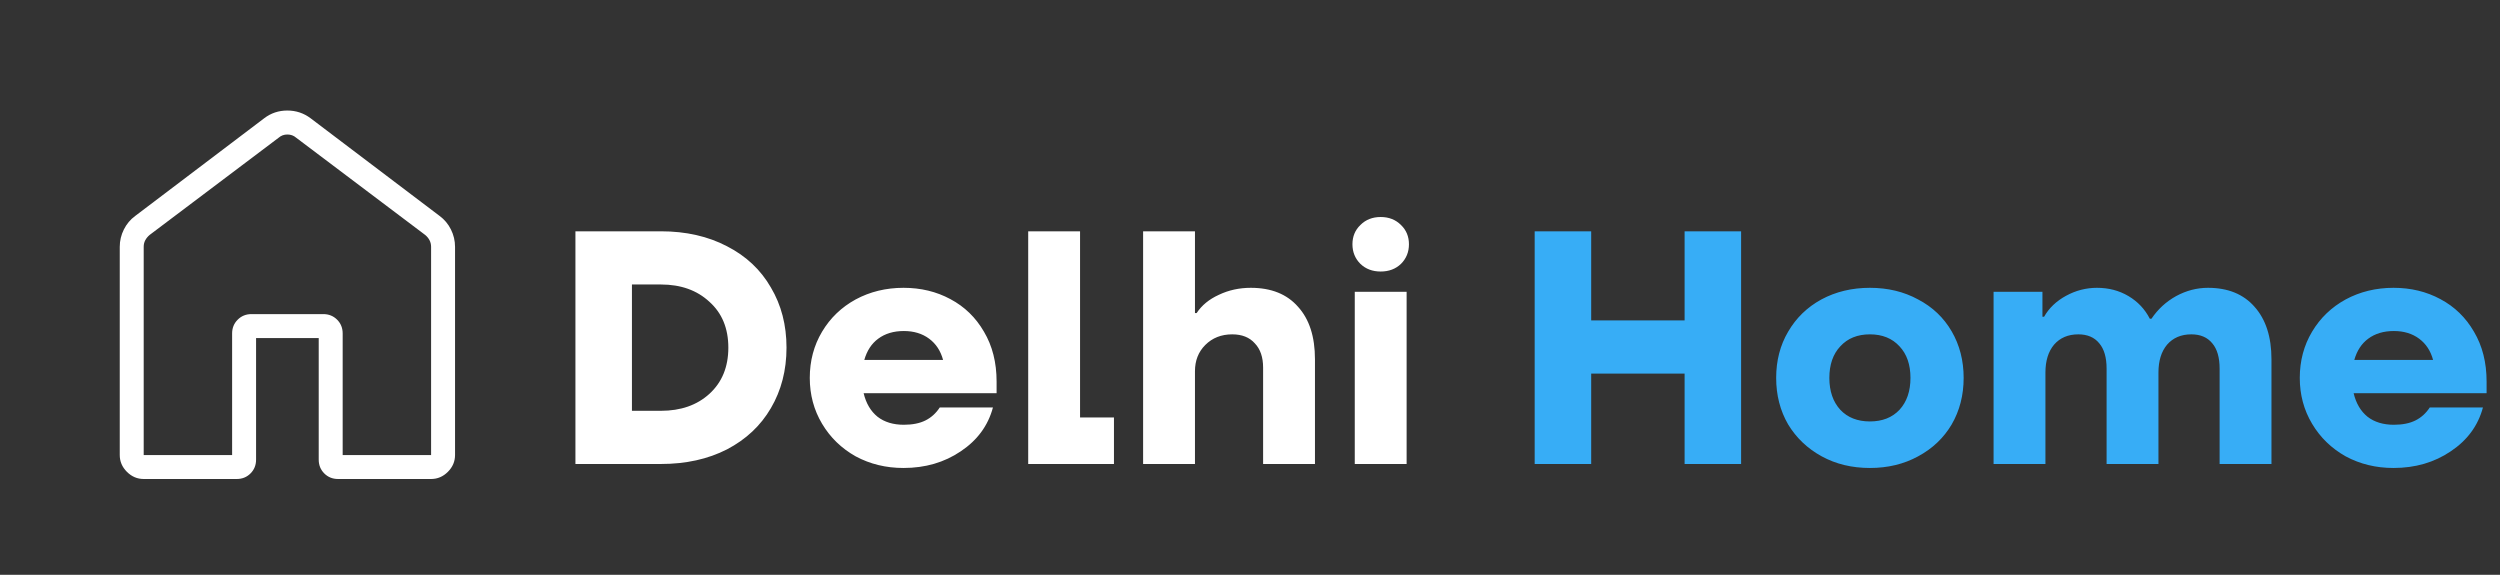
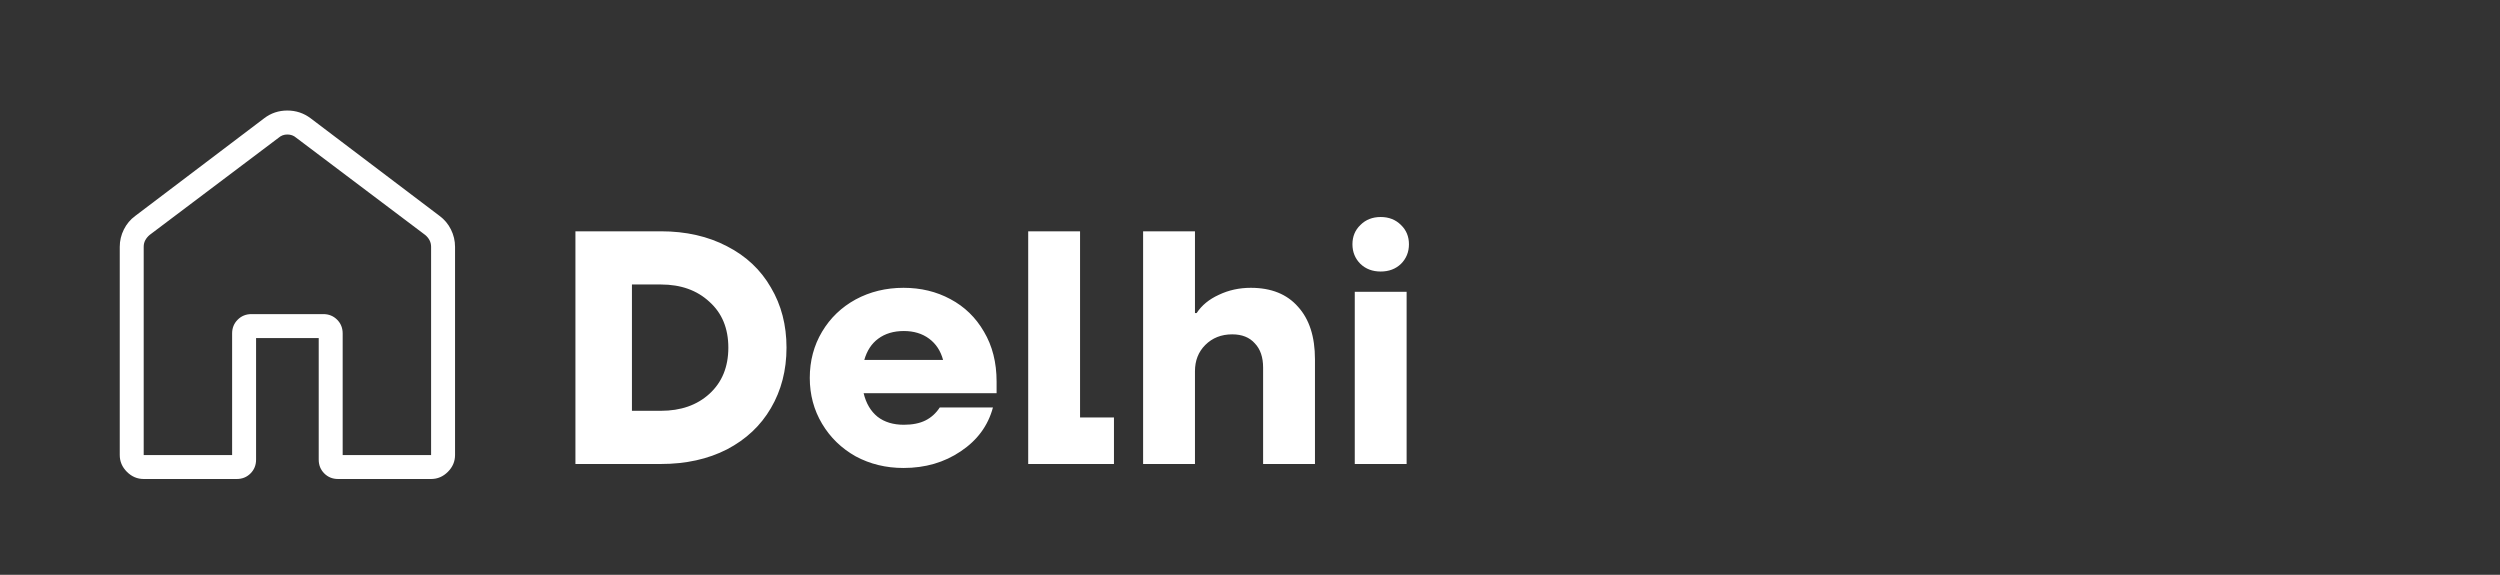
<svg xmlns="http://www.w3.org/2000/svg" width="361" height="83" viewBox="0 0 361 83" fill="none">
  <rect x="0" y="0" width="361" height="83" fill="#333333" stroke="none" />
  <path d="M83.092 67V33.4H95.428C99.044 33.4 102.228 34.12 104.98 35.56C107.732 36.968 109.844 38.952 111.316 41.512C112.82 44.04 113.572 46.936 113.572 50.2C113.572 53.464 112.82 56.376 111.316 58.936C109.844 61.464 107.732 63.448 104.98 64.888C102.228 66.296 99.044 67 95.428 67H83.092ZM95.428 59.32C98.308 59.32 100.644 58.504 102.436 56.872C104.26 55.208 105.172 52.984 105.172 50.2C105.172 47.416 104.26 45.208 102.436 43.576C100.644 41.912 98.308 41.08 95.428 41.08H91.252V59.32H95.428ZM143.908 56.776H124.708C125.06 58.248 125.732 59.384 126.724 60.184C127.716 60.952 128.98 61.336 130.516 61.336C131.764 61.336 132.804 61.128 133.636 60.712C134.468 60.296 135.156 59.672 135.7 58.84H143.38C142.676 61.464 141.124 63.576 138.724 65.176C136.356 66.776 133.604 67.576 130.468 67.576C127.94 67.576 125.636 67.016 123.556 65.896C121.508 64.744 119.892 63.176 118.708 61.192C117.524 59.208 116.932 57 116.932 54.568C116.932 52.104 117.524 49.88 118.708 47.896C119.892 45.912 121.508 44.36 123.556 43.24C125.636 42.12 127.94 41.56 130.468 41.56C132.964 41.56 135.22 42.104 137.236 43.192C139.284 44.28 140.9 45.848 142.084 47.896C143.3 49.944 143.908 52.344 143.908 55.096V56.776ZM130.516 47.8C129.044 47.8 127.812 48.168 126.82 48.904C125.86 49.608 125.188 50.632 124.804 51.976H136.18C135.828 50.664 135.156 49.64 134.164 48.904C133.172 48.168 131.956 47.8 130.516 47.8ZM160.856 67H148.472V33.4H155.96V60.28H160.856V67ZM165.065 67V33.4H172.553V45.208H172.793C173.529 44.088 174.601 43.208 176.009 42.568C177.417 41.896 178.953 41.56 180.617 41.56C183.561 41.56 185.833 42.472 187.433 44.296C189.065 46.088 189.881 48.616 189.881 51.88V67H182.393V53.08C182.393 51.576 181.993 50.408 181.193 49.576C180.425 48.712 179.337 48.28 177.929 48.28C176.361 48.28 175.065 48.792 174.041 49.816C173.049 50.808 172.553 52.072 172.553 53.608V67H165.065ZM203.116 67H195.628V42.136H203.116V67ZM199.372 39.208C198.188 39.208 197.212 38.84 196.444 38.104C195.676 37.336 195.292 36.392 195.292 35.272C195.292 34.152 195.676 33.224 196.444 32.488C197.212 31.72 198.188 31.336 199.372 31.336C200.556 31.336 201.532 31.72 202.3 32.488C203.068 33.224 203.452 34.152 203.452 35.272C203.452 36.392 203.068 37.336 202.3 38.104C201.532 38.84 200.556 39.208 199.372 39.208Z" fill="white" />
-   <path d="M243.256 46.264V33.4H251.416V67H243.256V53.944H229.768V67H221.608V33.4H229.768V46.264H243.256ZM270.015 67.576C267.423 67.576 265.103 67.016 263.055 65.896C261.007 64.776 259.391 63.24 258.207 61.288C257.055 59.304 256.479 57.064 256.479 54.568C256.479 52.072 257.055 49.848 258.207 47.896C259.359 45.912 260.959 44.36 263.007 43.24C265.087 42.12 267.423 41.56 270.015 41.56C272.607 41.56 274.927 42.12 276.975 43.24C279.055 44.328 280.671 45.864 281.823 47.848C282.975 49.832 283.551 52.072 283.551 54.568C283.551 57.064 282.975 59.304 281.823 61.288C280.671 63.24 279.055 64.776 276.975 65.896C274.927 67.016 272.607 67.576 270.015 67.576ZM270.015 60.856C271.807 60.856 273.231 60.296 274.287 59.176C275.343 58.024 275.871 56.488 275.871 54.568C275.871 52.648 275.343 51.128 274.287 50.008C273.231 48.856 271.807 48.28 270.015 48.28C268.223 48.28 266.799 48.856 265.743 50.008C264.687 51.128 264.159 52.648 264.159 54.568C264.159 56.488 264.687 58.024 265.743 59.176C266.799 60.296 268.223 60.856 270.015 60.856ZM287.872 67V42.136H294.928V45.736H295.168C295.872 44.488 296.928 43.48 298.336 42.712C299.744 41.944 301.232 41.56 302.8 41.56C304.496 41.56 306.016 41.96 307.36 42.76C308.704 43.56 309.728 44.648 310.432 46.024H310.672C311.6 44.648 312.784 43.56 314.224 42.76C315.696 41.96 317.232 41.56 318.832 41.56C321.712 41.56 323.952 42.472 325.552 44.296C327.184 46.12 328 48.648 328 51.88V67H320.512V53.224C320.512 51.624 320.16 50.408 319.456 49.576C318.752 48.712 317.744 48.28 316.432 48.28C314.96 48.28 313.792 48.776 312.928 49.768C312.096 50.76 311.68 52.104 311.68 53.8V67H304.192V53.224C304.192 51.624 303.84 50.408 303.136 49.576C302.432 48.712 301.424 48.28 300.112 48.28C298.64 48.28 297.472 48.776 296.608 49.768C295.776 50.76 295.36 52.104 295.36 53.8V67H287.872ZM359.064 56.776H339.864C340.216 58.248 340.888 59.384 341.88 60.184C342.872 60.952 344.136 61.336 345.672 61.336C346.92 61.336 347.96 61.128 348.792 60.712C349.624 60.296 350.312 59.672 350.856 58.84H358.536C357.832 61.464 356.28 63.576 353.88 65.176C351.512 66.776 348.76 67.576 345.624 67.576C343.096 67.576 340.792 67.016 338.712 65.896C336.664 64.744 335.048 63.176 333.864 61.192C332.68 59.208 332.088 57 332.088 54.568C332.088 52.104 332.68 49.88 333.864 47.896C335.048 45.912 336.664 44.36 338.712 43.24C340.792 42.12 343.096 41.56 345.624 41.56C348.12 41.56 350.376 42.104 352.392 43.192C354.44 44.28 356.056 45.848 357.24 47.896C358.456 49.944 359.064 52.344 359.064 55.096V56.776ZM345.672 47.8C344.2 47.8 342.968 48.168 341.976 48.904C341.016 49.608 340.344 50.632 339.96 51.976H351.336C350.984 50.664 350.312 49.64 349.32 48.904C348.328 48.168 347.112 47.8 345.672 47.8Z" fill="#37ADF6" />
  <path d="M20.75 65.708H33.518V48.15C33.518 47.36 33.787 46.697 34.324 46.162C34.859 45.625 35.522 45.356 36.312 45.356H46.688C47.478 45.356 48.142 45.625 48.679 46.162C49.214 46.697 49.482 47.36 49.482 48.15V65.708H62.25V35.648C62.25 35.293 62.173 34.971 62.018 34.68C61.864 34.39 61.653 34.136 61.385 33.919L42.766 19.885C42.411 19.576 41.989 19.422 41.5 19.422C41.011 19.422 40.59 19.576 40.238 19.885L21.615 33.919C21.349 34.141 21.139 34.394 20.982 34.68C20.825 34.966 20.748 35.289 20.75 35.648V65.708ZM17.292 65.708V35.648C17.292 34.763 17.49 33.925 17.887 33.134C18.283 32.343 18.829 31.692 19.526 31.18L38.149 17.077C39.124 16.333 40.238 15.96 41.49 15.96C42.742 15.96 43.862 16.333 44.851 17.077L63.474 31.177C64.173 31.689 64.719 32.341 65.114 33.134C65.51 33.925 65.708 34.763 65.708 35.648V65.708C65.708 66.635 65.364 67.443 64.674 68.133C63.985 68.822 63.177 69.167 62.25 69.167H48.818C48.025 69.167 47.361 68.899 46.826 68.364C46.291 67.827 46.023 67.163 46.023 66.372V48.818H36.977V66.372C36.977 67.165 36.709 67.829 36.174 68.364C35.639 68.899 34.976 69.167 34.186 69.167H20.75C19.823 69.167 19.015 68.822 18.326 68.133C17.636 67.443 17.292 66.635 17.292 65.708Z" fill="white" />
</svg>